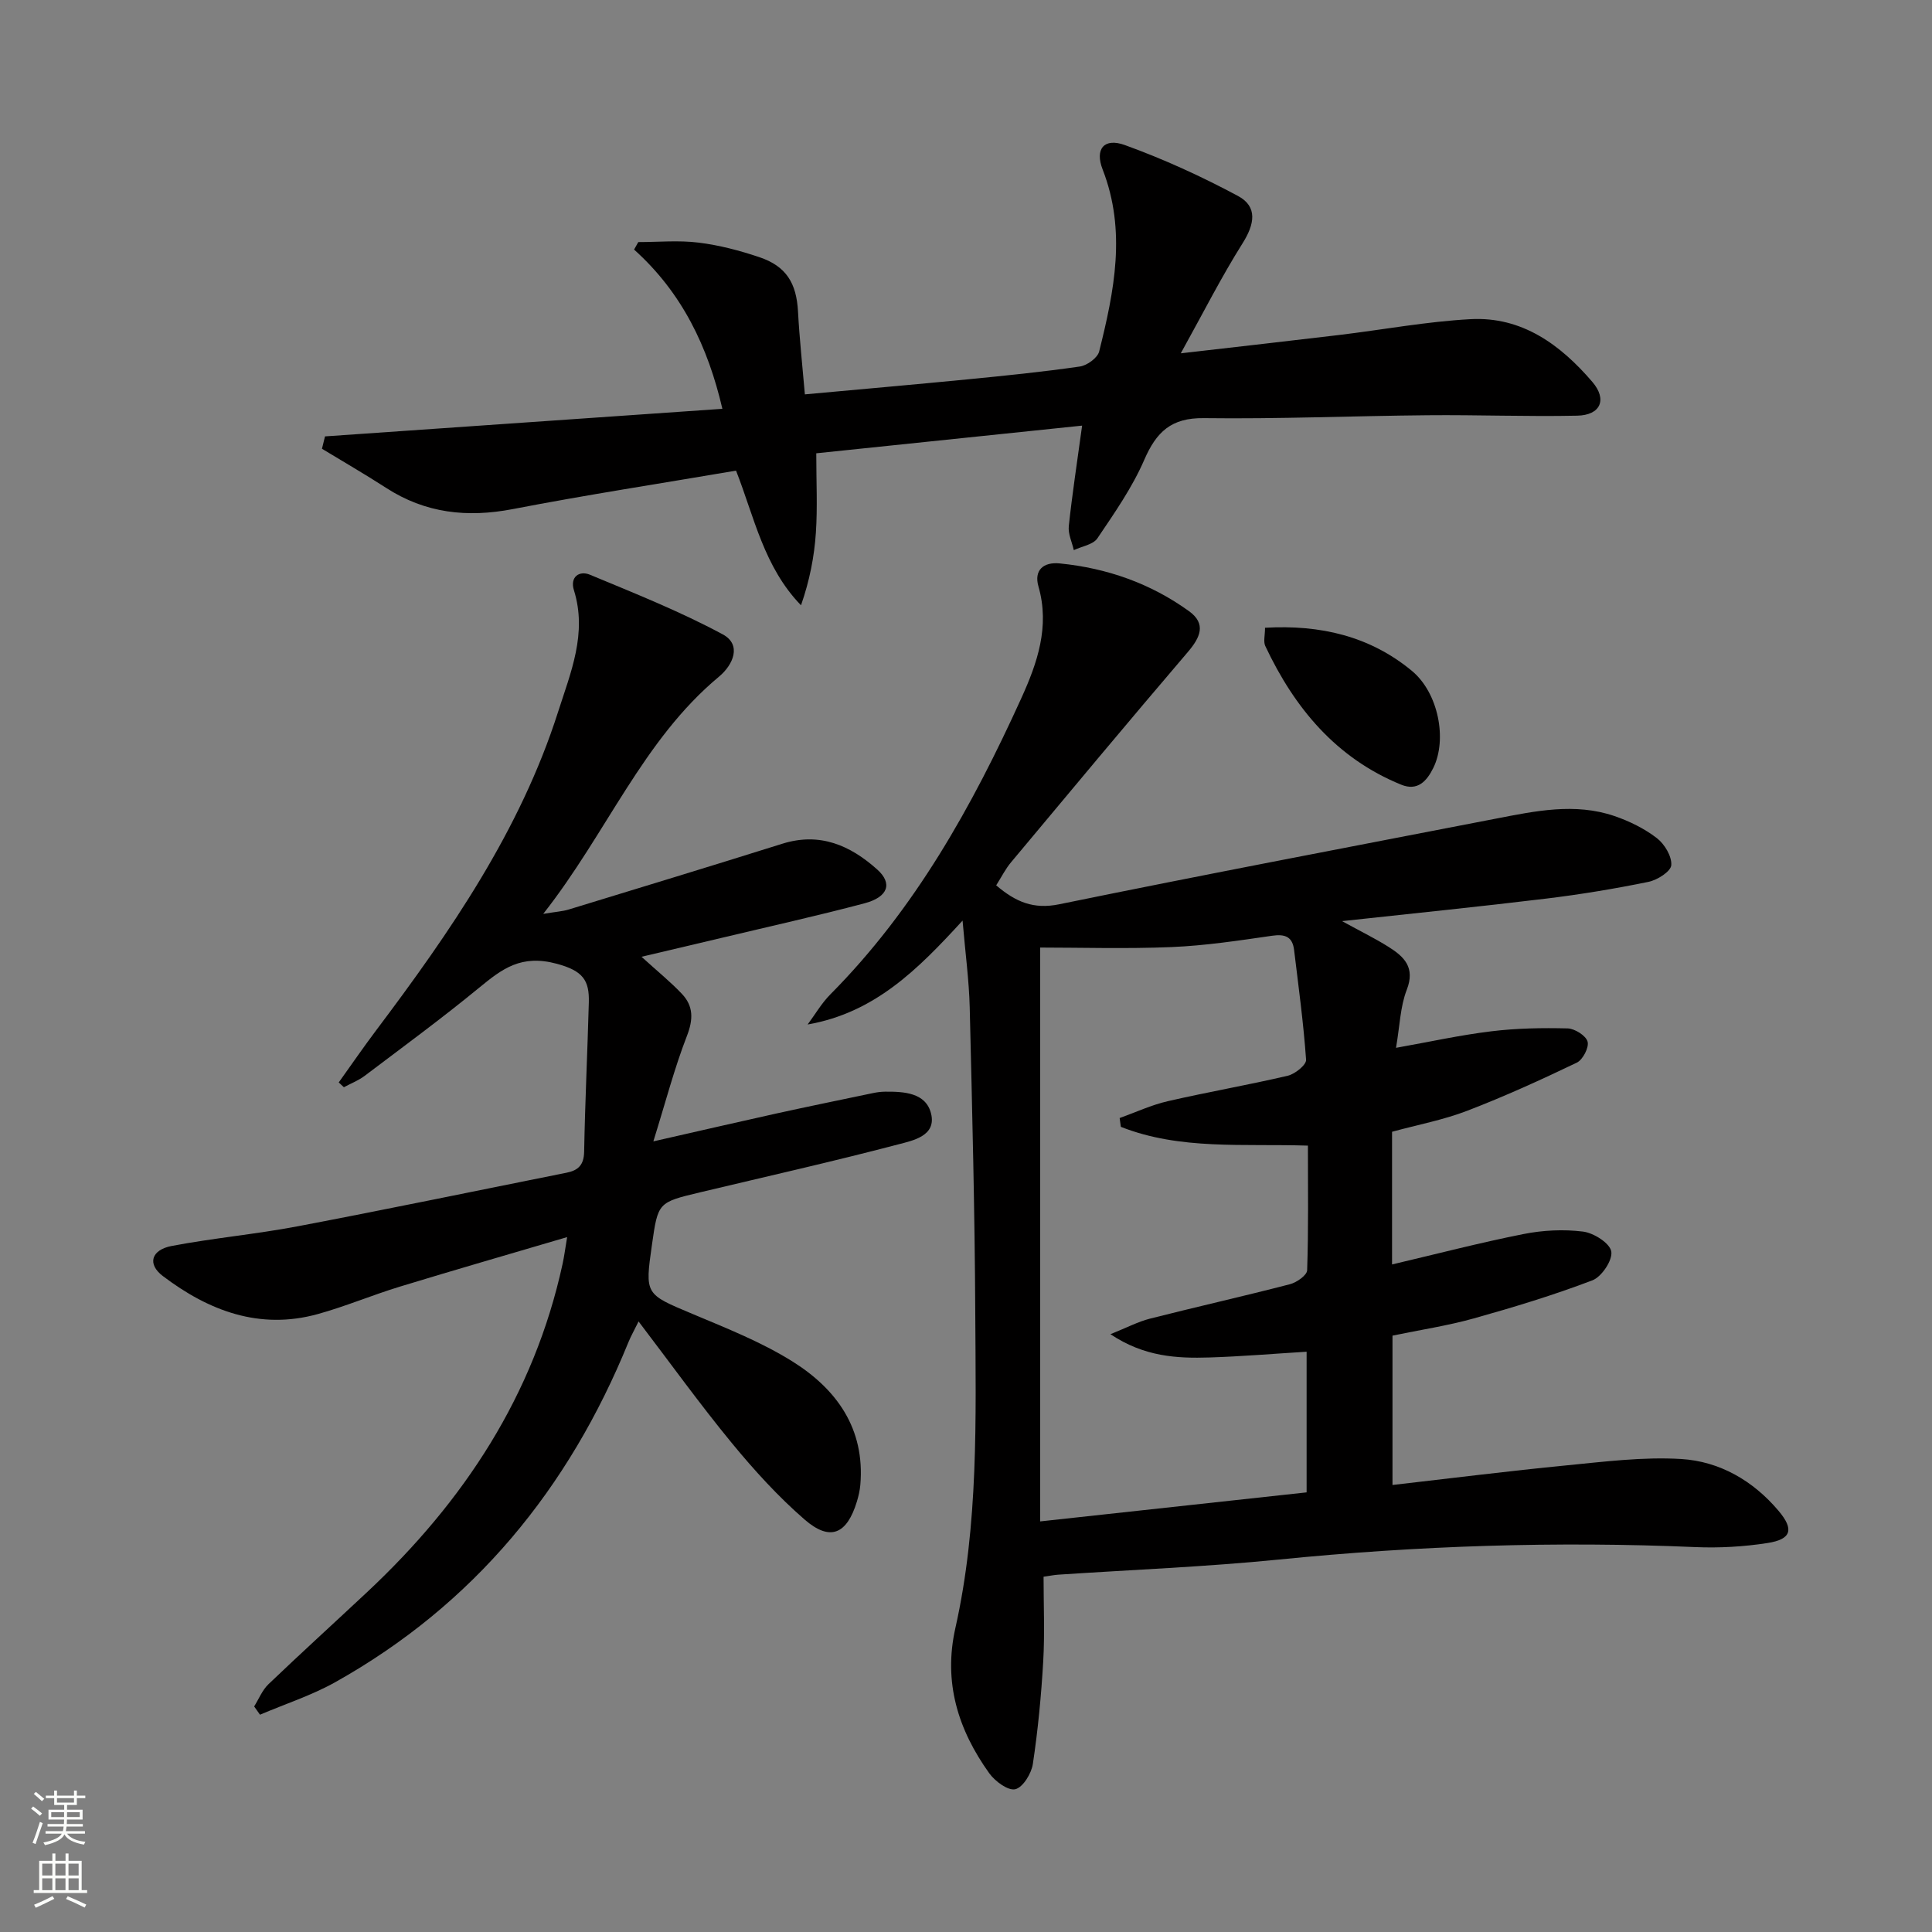
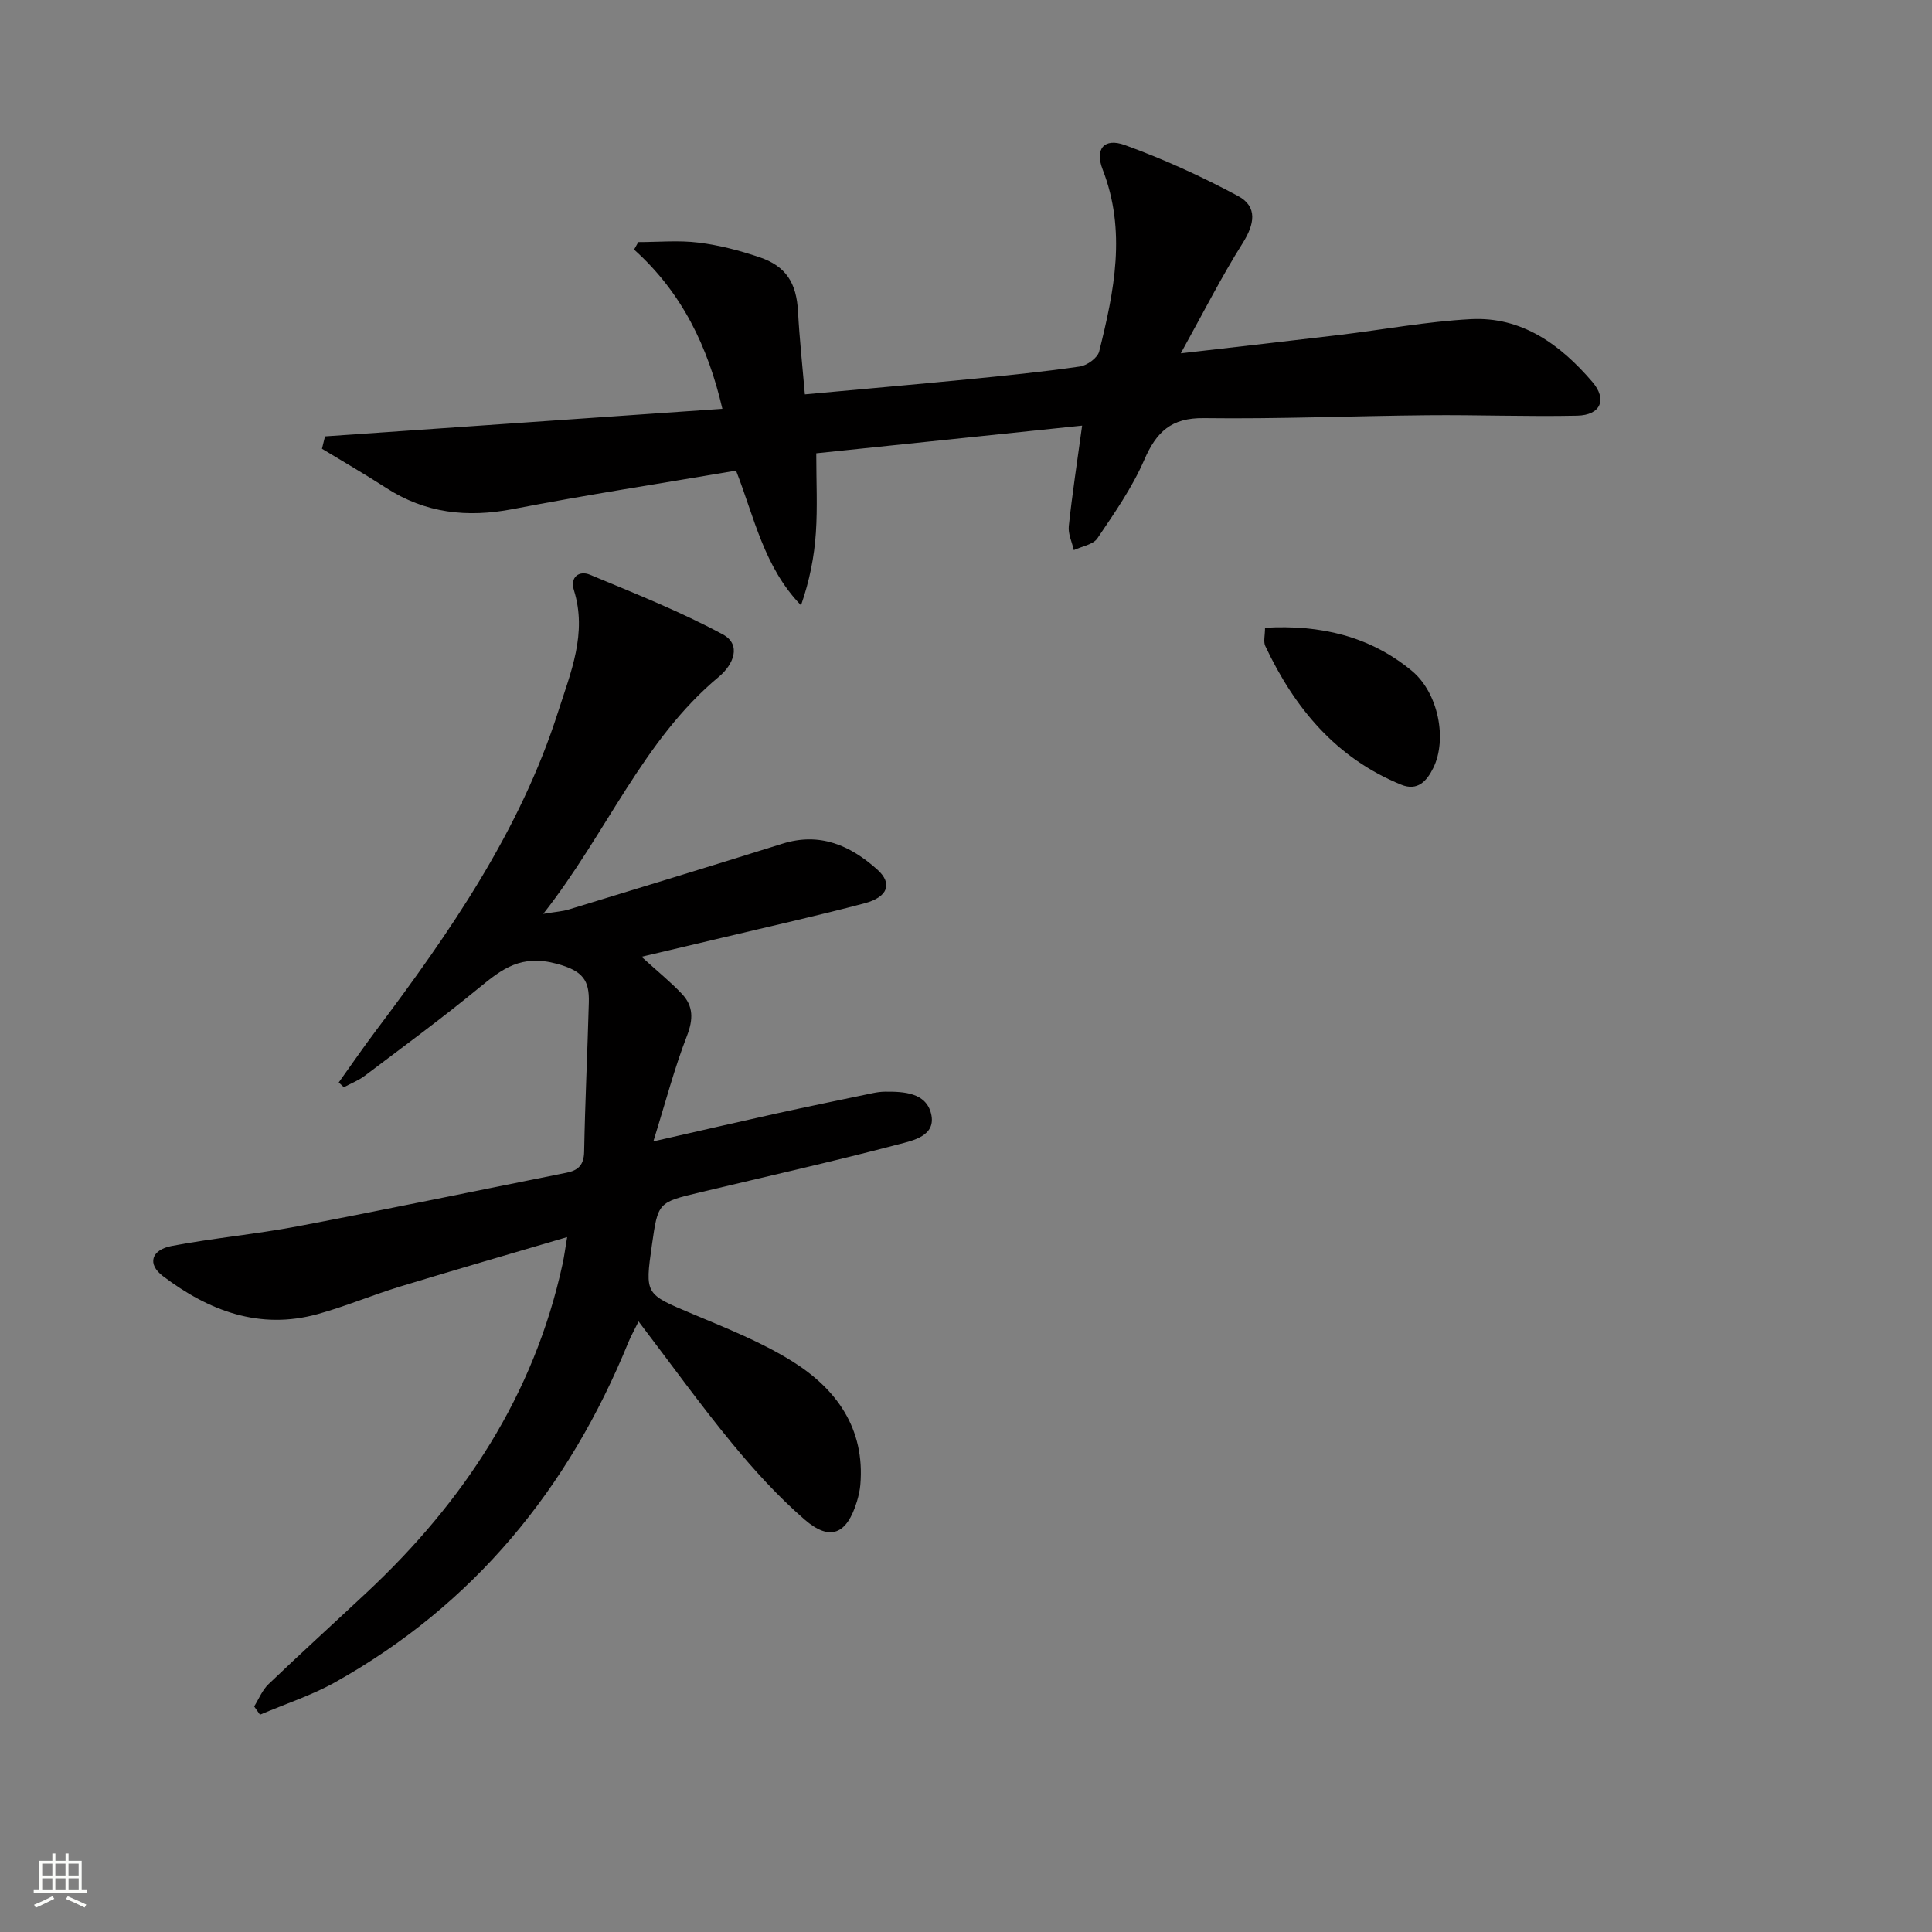
<svg xmlns="http://www.w3.org/2000/svg" enable-background="new 0 0 400 400" viewBox="0 0 400 400">
  <rect x="0" y="0" width="400" height="400" fill="#808080" stroke="none" />
  <g fill="#010000">
-     <path d="m206.25 183.3c4.06 3.46 7.74 5.01 13.05 3.92 30.07-6.16 60.22-11.88 90.36-17.72 8.17-1.58 16.4-3.35 24.61-.54 3.1 1.06 6.18 2.58 8.76 4.56 1.6 1.23 3.13 3.78 2.99 5.61-.1 1.3-2.89 3.08-4.73 3.45-6.99 1.43-14.05 2.6-21.13 3.46-13.65 1.66-27.34 3.04-42.31 4.67 3.81 2.09 6.8 3.55 9.6 5.31 3.24 2.03 5.62 4.26 3.8 8.92-1.35 3.47-1.43 7.44-2.22 12 6.88-1.22 13.27-2.64 19.73-3.42 5.22-.64 10.54-.73 15.8-.6 1.48.04 3.78 1.49 4.13 2.73.34 1.2-.98 3.76-2.23 4.36-7.44 3.57-14.98 7-22.68 9.96-4.94 1.9-10.22 2.89-15.57 4.35v27.47c9.16-2.15 18.12-4.49 27.19-6.29 4.02-.8 8.32-1.02 12.37-.51 2.2.28 5.53 2.39 5.83 4.11.31 1.79-1.99 5.25-3.91 5.98-8.03 3.06-16.3 5.57-24.58 7.89-5.41 1.51-11.01 2.35-16.81 3.56v30.92c12.07-1.38 24.03-2.89 36.02-4.06 7.88-.77 15.86-1.79 23.72-1.32 7.99.48 14.92 4.49 20.19 10.73 3.26 3.86 2.66 5.9-2.3 6.67-4.9.76-9.95 1.05-14.91.84-28.79-1.24-57.48-.3-86.16 2.57-15.21 1.52-30.51 2.12-45.77 3.14-.8.05-1.59.22-3.03.42 0 5.9.26 11.71-.07 17.48-.41 7.12-1.09 14.25-2.15 21.3-.3 1.98-2.06 4.85-3.64 5.22-1.5.35-4.2-1.65-5.39-3.31-6.44-9-9.54-18.8-7.01-30.06 4.82-21.46 4.23-43.32 4.12-65.09-.1-21.14-.64-42.28-1.15-63.42-.14-5.61-.91-11.21-1.48-17.96-9.25 10.11-18.19 19.08-32.08 21.51 1.56-2.09 2.89-4.41 4.71-6.24 17.53-17.65 29.38-38.97 39.54-61.33 3.29-7.25 5.93-14.8 3.54-23.12-.97-3.39 1.05-5.11 4.41-4.77 9.77.97 18.82 4.14 26.78 9.9 3.6 2.61 2.32 5.42-.25 8.43-12.31 14.41-24.44 28.97-36.59 43.52-1.16 1.37-1.98 3.03-3.1 4.8zm25.81 50c-.08-.61-.16-1.21-.25-1.82 3.32-1.19 6.56-2.71 9.97-3.49 8.24-1.9 16.6-3.34 24.83-5.27 1.51-.35 3.88-2.26 3.8-3.31-.53-7.59-1.57-15.15-2.48-22.71-.33-2.76-1.85-3.36-4.58-2.96-6.9 1-13.84 2.05-20.79 2.34-9.4.39-18.83.1-27.2.1v118.81c19.36-2.11 37.25-4.06 55.16-6.01 0-10.1 0-19.52 0-29.12-6.9.42-13.49.98-20.09 1.19-6.77.21-13.5-.13-20.53-4.82 3.39-1.35 5.71-2.59 8.19-3.22 9.64-2.45 19.36-4.63 28.99-7.13 1.39-.36 3.52-1.86 3.55-2.89.29-8.44.16-16.9.16-25.8-13.34-.44-26.46.96-38.73-3.89z" />
    <path d="m70.13 224.11c2.58-3.6 5.08-7.25 7.74-10.78 15.34-20.39 29.8-41.3 37.67-65.93 2.61-8.16 6.08-16.27 3.28-25.22-.85-2.73 1.11-4.11 3.32-3.19 9.28 3.86 18.67 7.6 27.5 12.35 3.95 2.13 2.21 6.27-.81 8.78-15.76 13.12-23.15 32.29-36.36 49.09 2.68-.45 4.03-.52 5.29-.91 14.76-4.51 29.51-9 44.23-13.62 7.76-2.43 14.06.35 19.64 5.35 3.2 2.87 2.26 5.69-2.64 6.99-9.77 2.59-19.65 4.78-29.48 7.13-5.11 1.22-10.23 2.41-16.69 3.94 3.34 3.04 6.03 5.21 8.37 7.69 2.39 2.53 2.36 5.27 1.03 8.7-2.6 6.7-4.42 13.71-6.95 21.83 9.51-2.16 17.5-4.01 25.5-5.78 6.65-1.46 13.32-2.83 19.98-4.22.81-.17 1.64-.28 2.47-.29 3.95-.04 8.49.21 9.55 4.55 1.13 4.62-3.78 5.57-6.79 6.36-13.62 3.58-27.38 6.67-41.08 9.94-8.67 2.07-8.67 2.08-9.92 10.84-1.48 10.36-1.41 10.2 8.36 14.31 7.03 2.96 14.23 5.8 20.66 9.81 9.2 5.74 15.13 13.94 14.12 25.62-.1 1.14-.37 2.29-.7 3.4-2.07 6.81-5.54 8.34-10.82 3.77-5.49-4.76-10.46-10.23-15.09-15.86-6.54-7.95-12.57-16.33-19.3-25.17-.9 1.83-1.59 3.04-2.11 4.32-12.34 30.28-31.98 54.3-60.71 70.38-4.9 2.74-10.36 4.5-15.56 6.72-.4-.57-.81-1.14-1.21-1.71.97-1.55 1.68-3.38 2.97-4.61 6.73-6.44 13.63-12.7 20.43-19.07 20.01-18.74 34.54-40.76 40.45-67.91.35-1.59.55-3.21.95-5.58-11.9 3.51-23.29 6.79-34.62 10.25-5.71 1.74-11.25 4.09-16.99 5.68-12.09 3.35-22.62-.69-32.11-7.88-3.25-2.47-2.4-5.41 1.86-6.22 8.64-1.64 17.44-2.43 26.08-4.07 18.58-3.53 37.1-7.38 55.65-11.09 2.41-.48 3.6-1.59 3.65-4.35.19-10.31.69-20.61.97-30.92.12-4.53-1.17-6.52-6.62-7.99-7.38-1.99-11.28 1.01-16.09 4.96-7.7 6.33-15.75 12.23-23.71 18.25-1.29.97-2.86 1.57-4.29 2.35-.36-.34-.71-.67-1.07-.99z" />
    <path d="m67.29 90.35c27.18-1.89 54.36-3.77 82.27-5.71-2.99-12.87-8.35-24.05-18.28-32.97.29-.52.58-1.03.87-1.55 4.17 0 8.38-.4 12.48.11 4.26.52 8.5 1.64 12.58 3.01 5.59 1.88 7.69 5.39 8.01 11.26.3 5.6.91 11.18 1.42 17.15 11.63-1.07 22.67-2.03 33.7-3.11 7.76-.76 15.53-1.54 23.25-2.66 1.49-.22 3.65-1.79 3.98-3.11 3.12-12.47 5.67-24.96.72-37.68-1.66-4.25.3-6.61 4.59-5.06 8.04 2.91 15.89 6.5 23.43 10.54 4.14 2.22 3.43 5.88.94 9.82-4.38 6.95-8.1 14.32-12.78 22.76 12.13-1.4 22.48-2.56 32.83-3.8 9.05-1.09 18.07-2.78 27.15-3.27 10.65-.58 18.63 5.29 25.23 12.99 3.13 3.66 1.7 6.89-3.14 6.99-10.32.22-20.64-.19-30.96-.09-15.45.14-30.9.8-46.34.6-6.76-.09-9.83 2.86-12.34 8.65-2.49 5.74-6.17 11.01-9.7 16.24-.89 1.31-3.22 1.65-4.88 2.44-.37-1.66-1.21-3.36-1.04-4.96.7-6.58 1.71-13.13 2.76-20.82-18.74 1.95-36.98 3.85-55.04 5.73 0 5.95.27 11.2-.08 16.42-.33 4.99-1.3 9.94-3.08 15.05-7.69-7.94-9.67-18.25-13.45-27.88-15.55 2.65-30.94 5.01-46.21 7.96-9.46 1.82-18.12.87-26.27-4.41-4.34-2.81-8.83-5.39-13.25-8.08.21-.87.42-1.71.63-2.56z" />
    <path d="m261.91 129.97c11.44-.66 21.71 1.73 30.4 8.92 5.51 4.56 7.35 14.21 4.44 20.1-1.34 2.71-3.24 4.86-6.65 3.47-13.5-5.51-22.1-15.89-28.14-28.72-.42-.9-.05-2.2-.05-3.77z" />
  </g>
-   <path d="m6.44 374.46.42-.45c.65.47 1.27.95 1.85 1.44l-.45.49c-.65-.56-1.25-1.06-1.82-1.48m.93 7.33-.63-.26c.55-1.36 1.05-2.8 1.52-4.33.19.1.38.19.59.27-.46 1.29-.95 2.73-1.48 4.32m-.38-10.38.44-.42c.43.34 1.01.82 1.74 1.44l-.49.49c-.53-.51-1.09-1.01-1.69-1.51m2.5.35h1.72v-1.04h.59v1.04h3.52v-1.04h.59v1.04h1.75v.53h-1.75v1.42h-2.03v.97h3.22v2.03h-3.24c0 .35-.01.66-.03.93h3.32v.53h-3.37c-.03.27-.08.58-.15.94h3.96v.53h-3.71c.67.92 1.93 1.48 3.79 1.68-.13.24-.23.44-.29.59-2.13-.38-3.48-1.08-4.04-2.12-.43.97-1.77 1.72-4.03 2.23-.09-.19-.2-.37-.33-.55 2.1-.42 3.37-1.03 3.81-1.83h-3.36v-.53h3.58c.08-.29.13-.61.16-.94h-3.33v-.53h3.39c.02-.27.04-.58.04-.93h-3.23v-2.03h3.25v-.97h-2.07v-1.42h-1.73zm1.12 3.44v1h2.65c.01-.3.02-.44.01-.4v-.25-.35zm1.19-2h3.52v-.91h-3.52zm4.71 2h-2.63v.59c0 .15-.01.28-.01.4h2.64z" fill="#fbfcfa" />
  <path d="m13.56 383.74h.63v1.52h2.72v6.07h1.13v.6h-11.06v-.6h1.13v-6.07h2.73v-1.52h.63v1.52h2.1v-1.52zm-2.69 8.83.38.56c-1.24.63-2.53 1.25-3.85 1.85-.1-.21-.21-.42-.34-.63 1.36-.55 2.63-1.15 3.81-1.78m-2.13-4.27h2.1v-2.45h-2.1zm0 3.04h2.1v-2.46h-2.1zm2.72-3.04h2.1v-2.45h-2.1zm0 3.04h2.1v-2.46h-2.1zm6.07 3.6c-1.41-.71-2.7-1.3-3.86-1.78l.35-.56c1.45.62 2.75 1.19 3.84 1.72zm-1.25-9.09h-2.1v2.45h2.1zm-2.09 5.49h2.1v-2.46h-2.1z" fill="#fbfcfa" />
</svg>